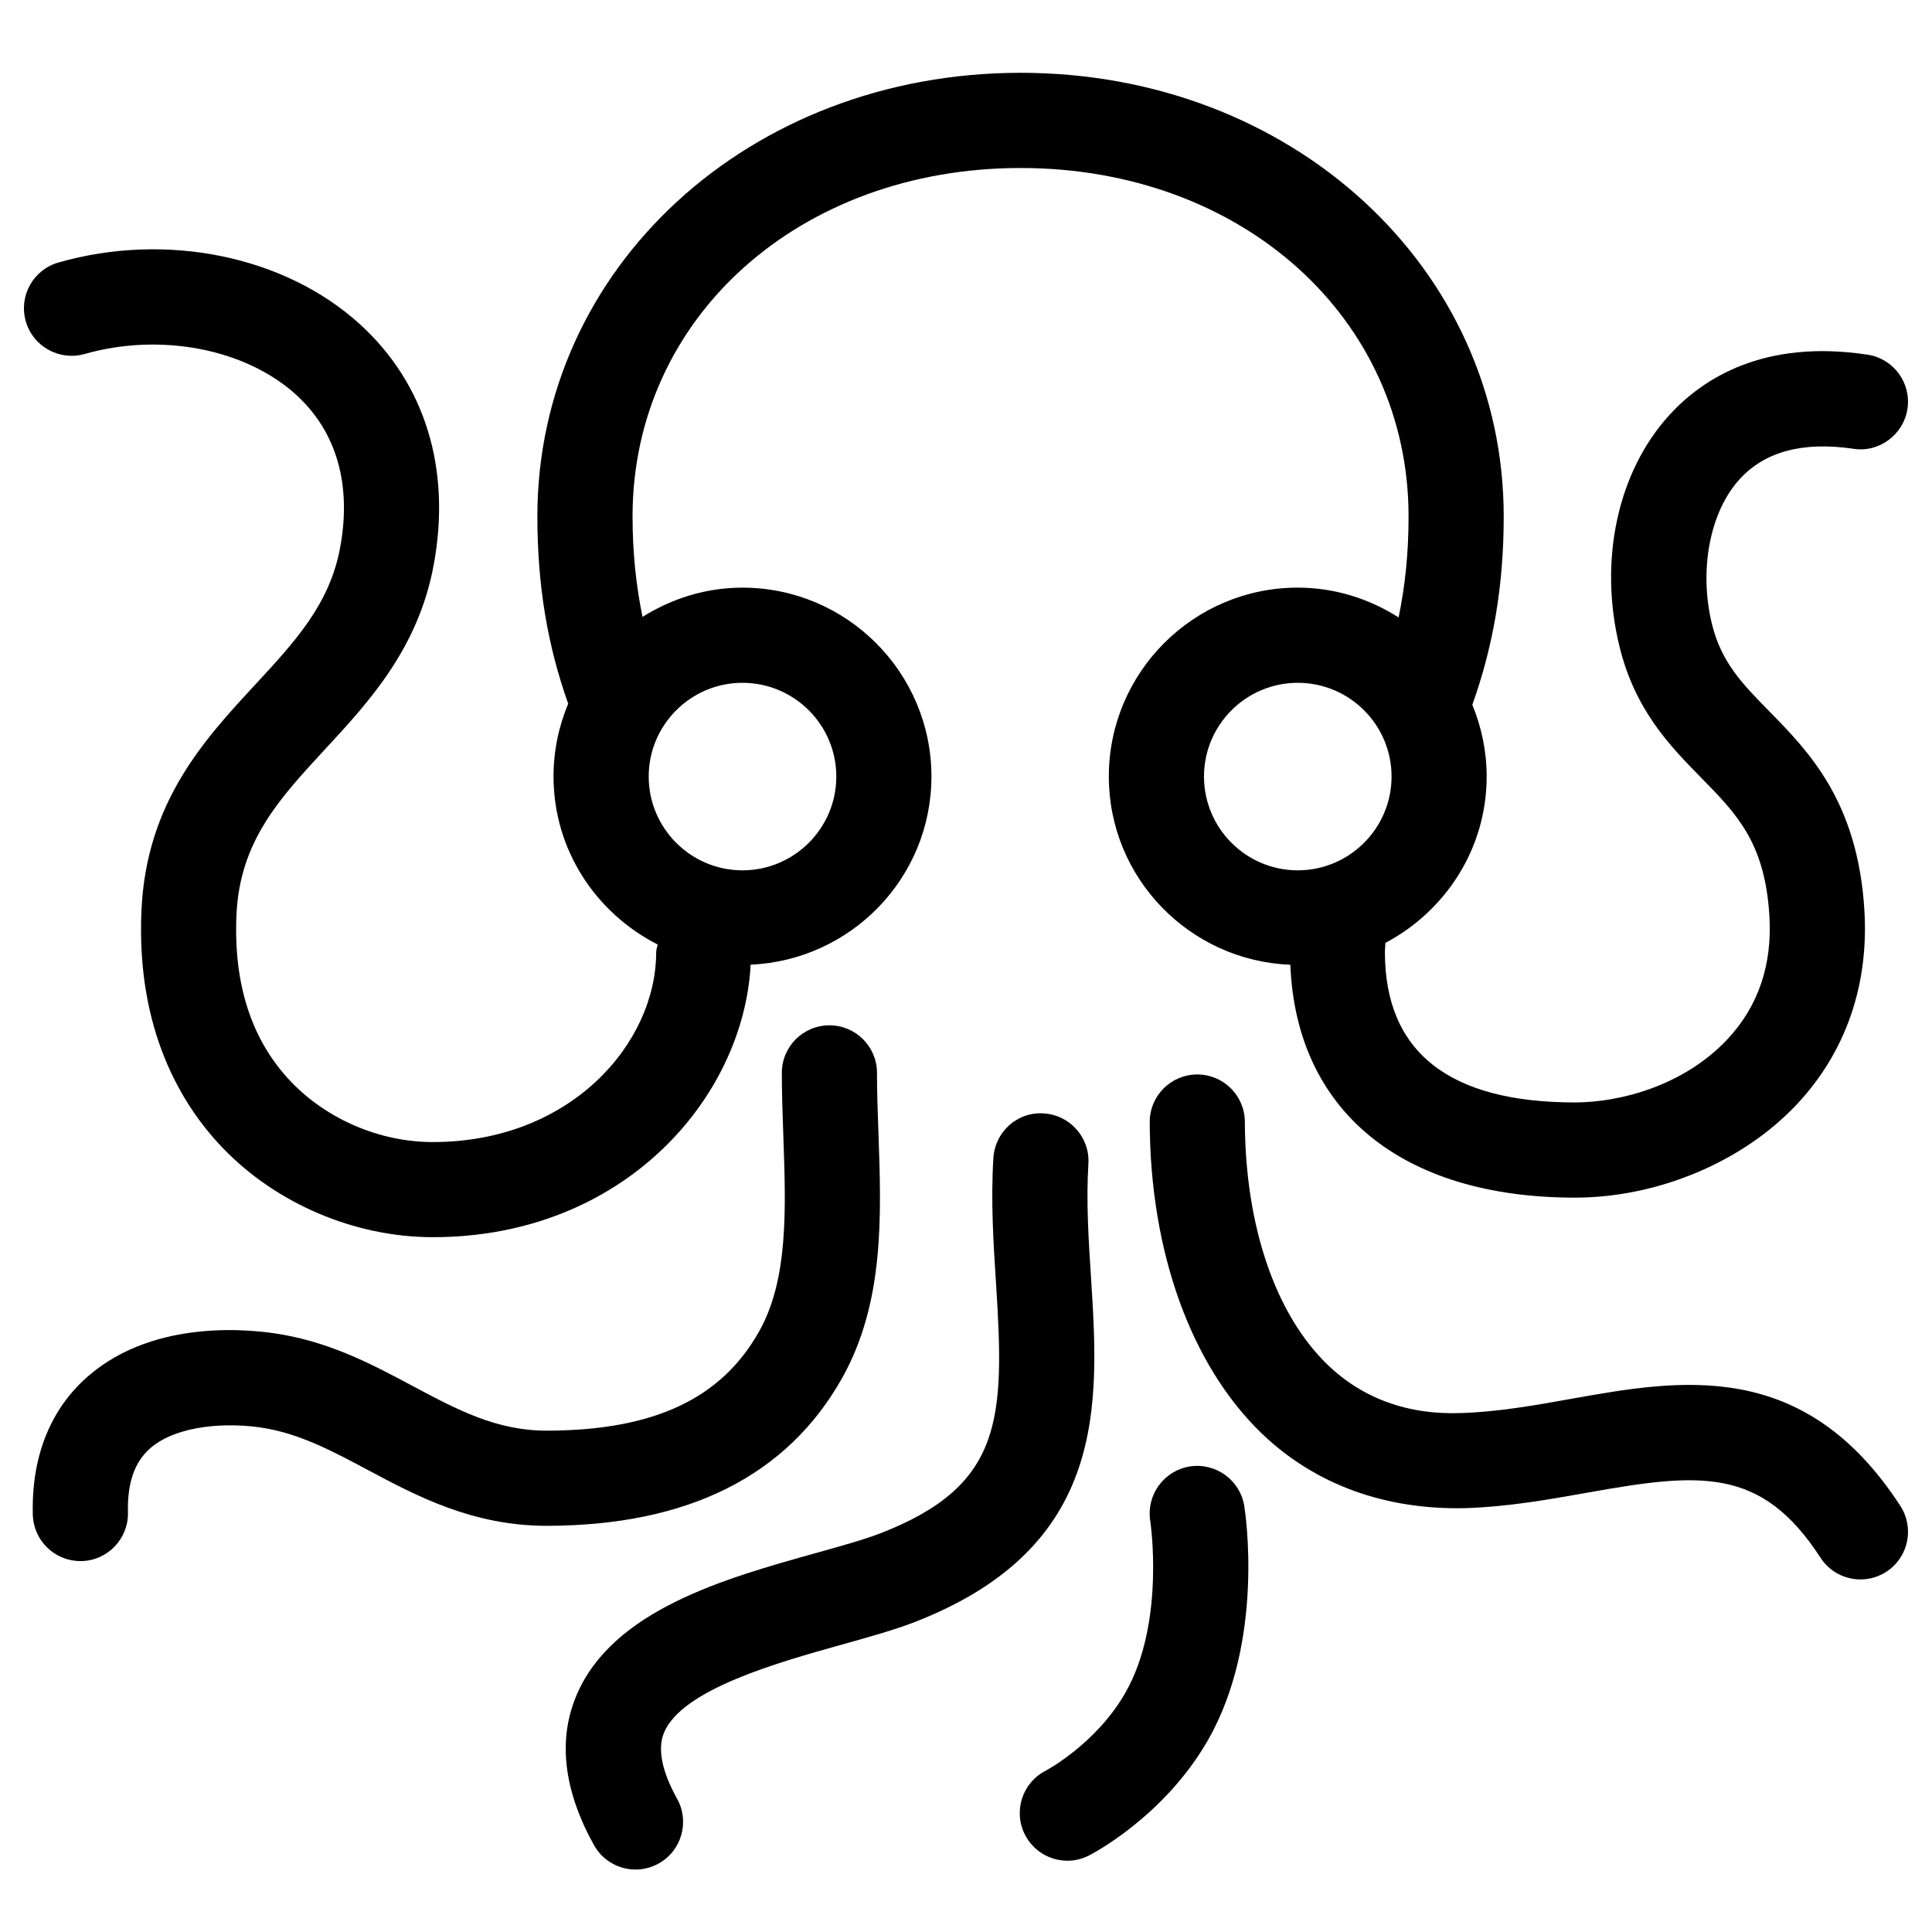
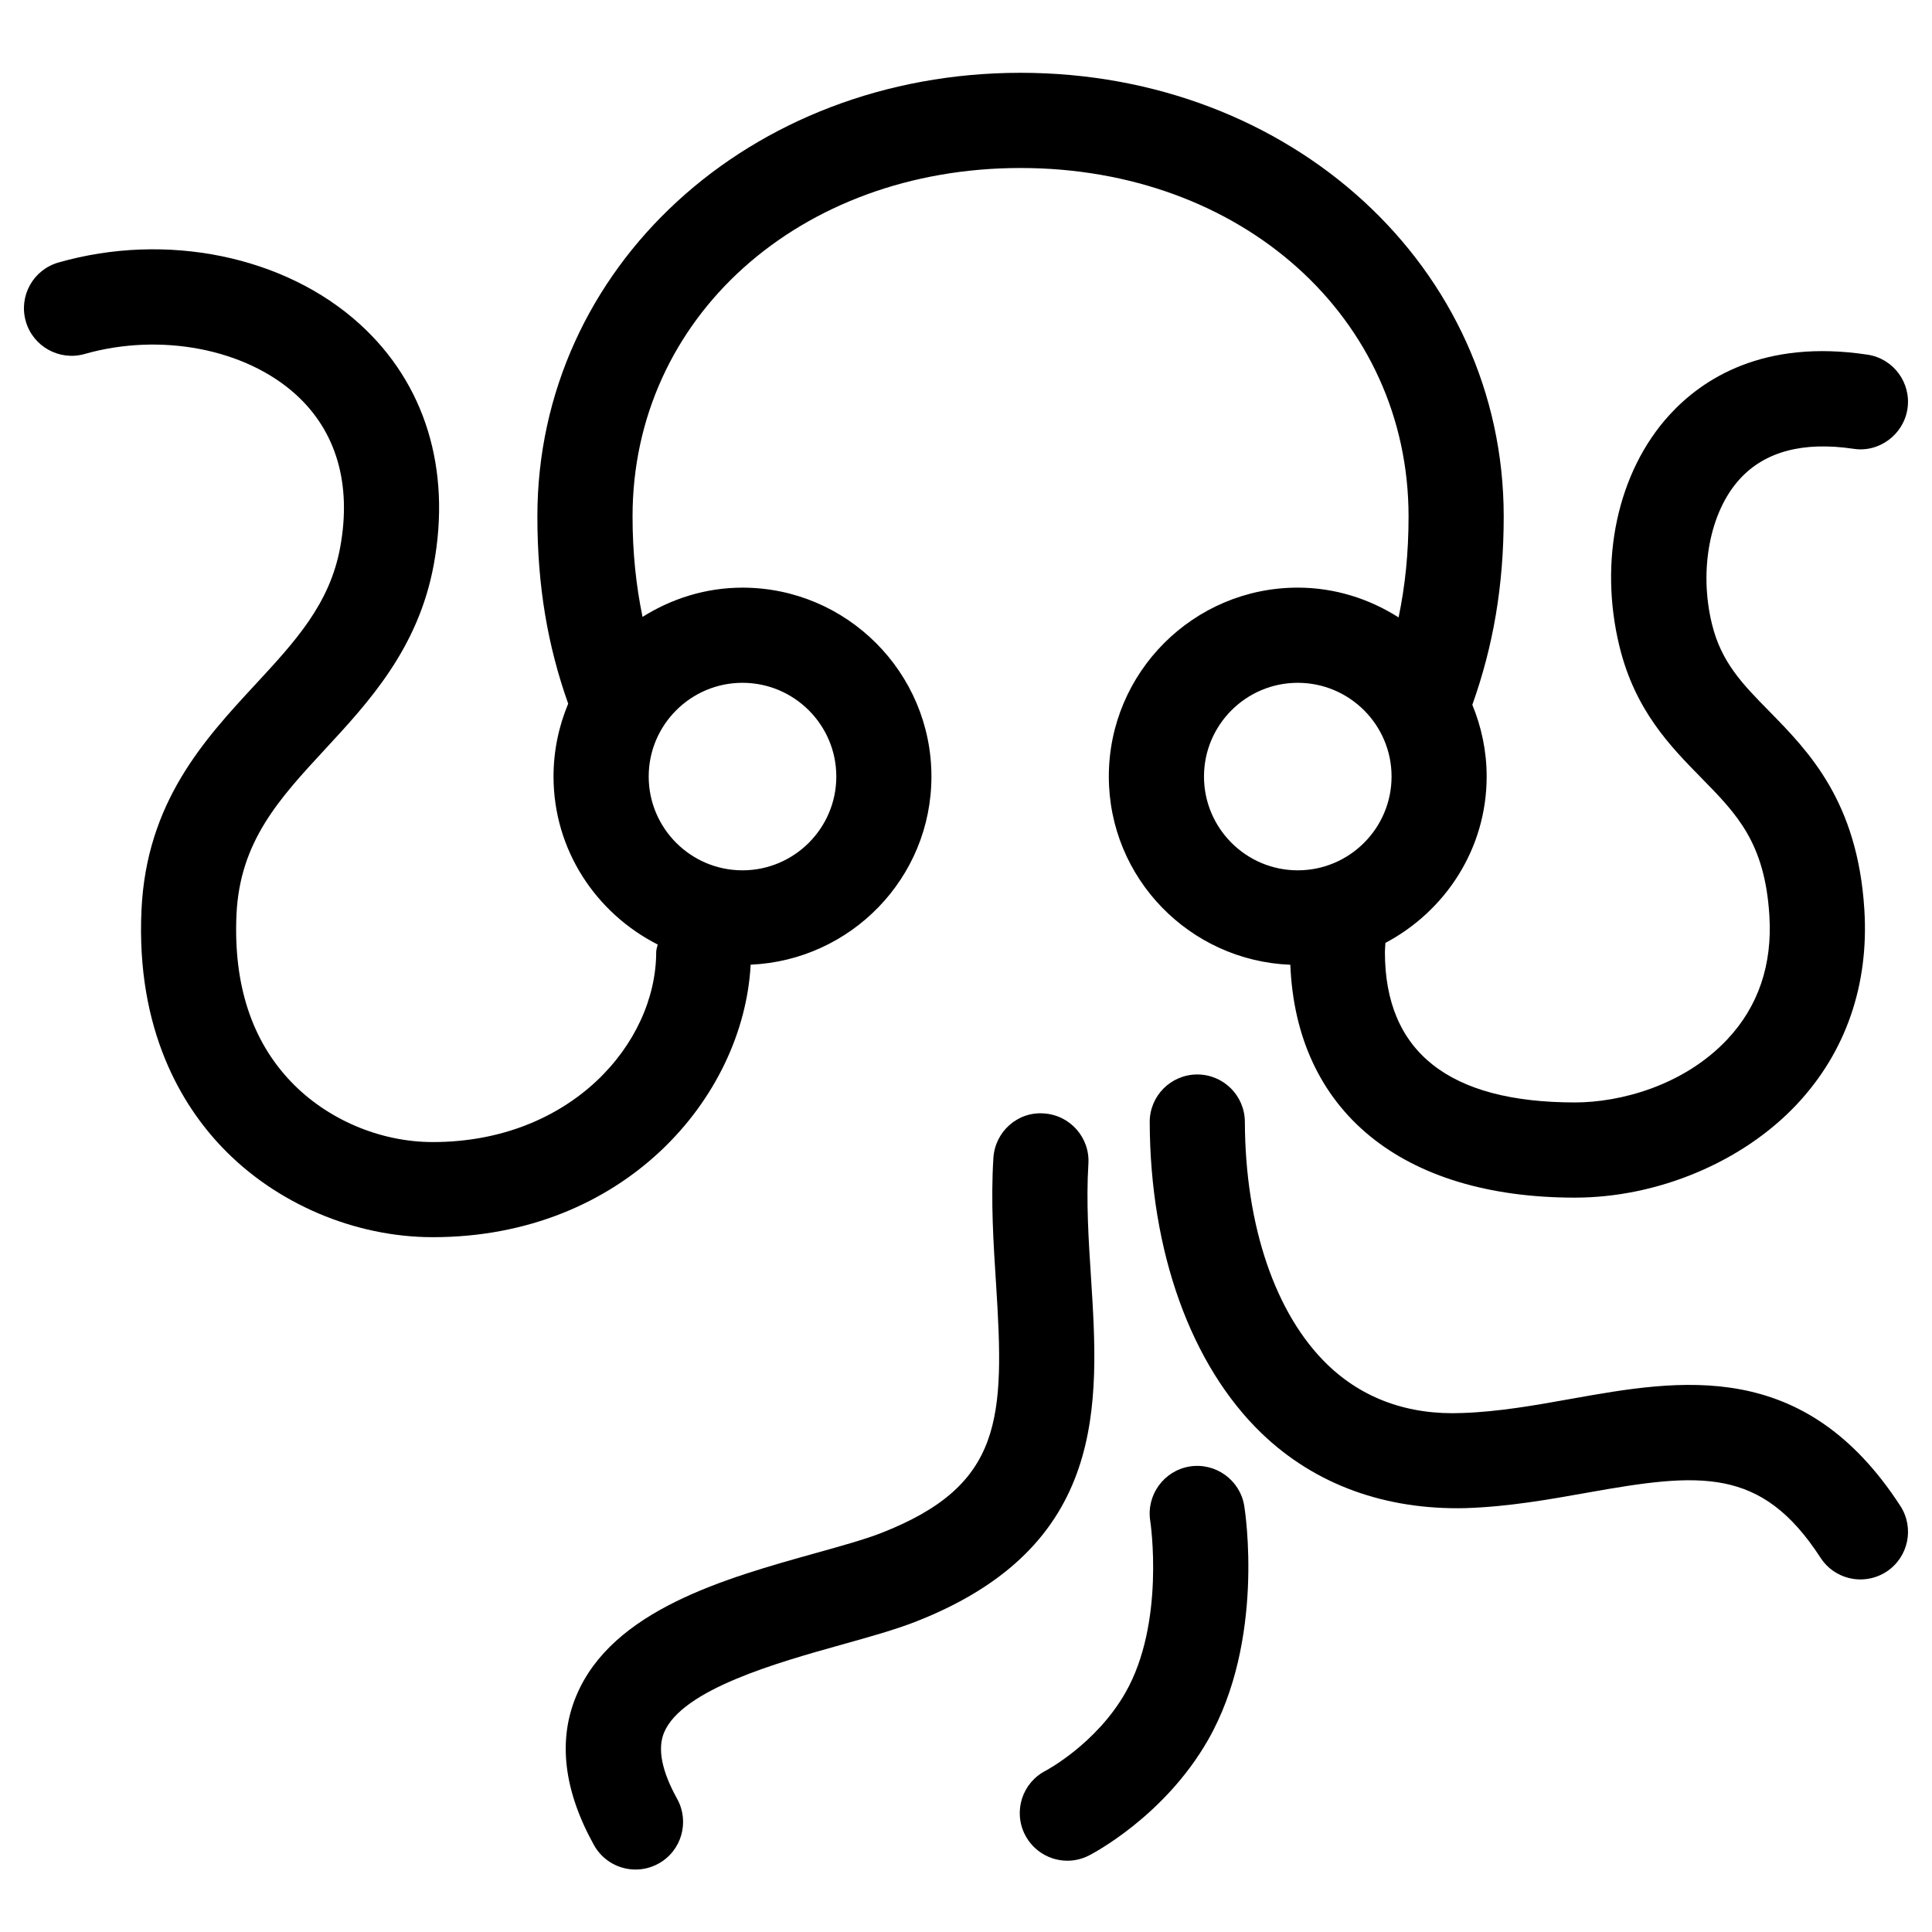
<svg xmlns="http://www.w3.org/2000/svg" fill="#000000" width="800px" height="800px" version="1.1" viewBox="144 144 512 512">
  <g>
    <path d="m638.9 237.99c-27.555-4.184-43.742 6.41-52.48 15.977-13.742 15.043-18.812 38.555-13.242 61.359 4.141 16.938 13.469 26.453 21.703 34.836 9.395 9.578 16.82 17.141 18.016 36.422 0.832 13.051-2.918 24.09-11.117 32.836-11.598 12.34-28.48 16.738-40.406 16.738-33.41 0-50.359-13.41-50.359-39.863 0-0.852 0.105-1.602 0.137-2.418 15.867-8.414 26.828-24.914 26.828-44.09 0-6.727-1.379-13.137-3.797-19.012 5.543-15.539 8.316-31.551 8.316-49.922 0-65.922-56.242-117.56-128.04-117.56-71.809 0-128.05 51.637-128.05 117.56 0 18.348 2.691 34.211 8.168 49.629-2.484 5.953-3.887 12.461-3.887 19.305 0 19.5 11.301 36.242 27.605 44.52-0.117 0.668-0.398 1.285-0.398 1.992 0 24.223-22.648 50.359-59.207 50.359-13.969 0-28.02-5.992-37.586-16.012-10.426-10.906-15.27-25.793-14.434-44.273 0.891-19.398 11.332-30.676 23.43-43.766 11.609-12.535 24.77-26.75 28.852-48.98 4.668-25.383-2.305-48.016-19.605-63.734-19.895-18.074-51.254-24.496-79.852-16.328-6.703 1.914-10.578 8.891-8.664 15.586 1.906 6.703 8.953 10.559 15.578 8.664 20.113-5.723 42.602-1.402 56 10.742 10.762 9.773 14.82 23.785 11.742 40.504-2.758 15.031-11.926 24.938-22.555 36.414-13.504 14.594-28.805 31.141-30.105 59.742-1.461 31.922 10.824 51.816 21.391 62.848 14.227 14.902 35.102 23.801 55.816 23.801 50.551 0 82.332-36.855 84.234-72.215 26.582-1.164 47.906-22.992 47.906-49.859 0-27.605-22.477-50.059-50.082-50.059-9.75 0-18.781 2.918-26.48 7.75-1.711-8.301-2.644-17.012-2.644-26.625 0-52.641 44.207-92.336 102.83-92.336 58.613 0 102.82 39.695 102.82 92.336 0 9.75-0.906 18.441-2.644 26.762-7.75-4.926-16.879-7.891-26.73-7.891-27.594 0-50.059 22.457-50.059 50.059 0 26.934 21.414 48.824 48.102 49.883 1.551 38.688 29.441 61.715 75.422 61.715 21.961 0 44.496-9.469 58.797-24.715 12.977-13.809 19.168-31.68 17.898-51.672-1.801-28.645-14.766-41.871-25.191-52.5-7.102-7.231-12.719-12.957-15.199-23.148-3.492-14.312-0.535-29.742 7.363-38.383 6.672-7.32 16.797-10 30.105-8.039 6.754 1.098 13.32-3.703 14.352-10.598 1.031-6.883-3.711-13.316-10.602-14.34zm-298.14 86.961c13.707 0 24.871 11.141 24.871 24.836 0 13.707-11.16 24.859-24.871 24.859-13.695 0-24.848-11.148-24.848-24.859 0-13.691 11.156-24.836 24.848-24.836zm122.31 24.836c0-13.695 11.156-24.836 24.848-24.836 13.707 0 24.859 11.141 24.859 24.836 0 13.707-11.156 24.859-24.859 24.859-13.695-0.004-24.848-11.152-24.848-24.859z" />
-     <path d="m214.48 522.53c9.441 1.668 17.938 6.191 26.945 11 13.031 6.949 27.816 14.828 47.496 14.828h0.184c37.297-0.094 63.586-13.305 78.125-39.266 11.148-19.977 10.352-42.812 9.566-64.918-0.195-5.324-0.387-10.641-0.387-15.863 0-6.953-5.648-12.594-12.602-12.594-6.965 0-12.613 5.648-12.613 12.594 0 5.519 0.195 11.133 0.398 16.754 0.688 19.492 1.336 37.902-6.383 51.715-10.027 17.898-27.871 26.27-56.16 26.363h-0.121c-13.375 0-23.695-5.508-35.637-11.875-10.344-5.519-21.051-11.215-34.426-13.582-7.559-1.344-33.551-4.469-51.418 10.93-7.016 6.019-15.246 17.297-14.754 36.789 0.172 6.856 5.781 12.297 12.602 12.297h0.332c6.953-0.172 12.461-5.961 12.281-12.934-0.195-7.824 1.766-13.398 5.992-17.035 7.051-6.07 20.449-6.973 30.578-5.203z" />
    <path d="m367.15 579.82c7.188-2.004 13.957-3.898 19.383-6.008 51.168-19.938 48.727-57.859 46.59-91.328-0.641-9.898-1.301-20.141-0.688-30.051 0.434-6.941-4.859-12.934-11.816-13.363-7.004-0.516-12.934 4.883-13.363 11.816-0.707 11.492 0.012 22.531 0.699 33.219 2.293 35.785 1.961 53.543-30.57 66.211-4.269 1.656-10.457 3.383-17.004 5.211-24.117 6.727-54.133 15.098-63.656 37.867-4.926 11.77-3.348 25.074 4.66 39.539 2.309 4.164 6.606 6.512 11.039 6.512 2.074 0 4.176-0.516 6.102-1.582 6.102-3.371 8.289-11.062 4.918-17.152-4.086-7.367-5.25-13.281-3.461-17.574 4.82-11.496 30.305-18.598 47.168-23.316z" />
    <path d="m532.36 543.67c11.438-0.371 22.066-2.277 32.375-4.113 29.762-5.305 46.023-6.949 61.715 17.25 2.418 3.742 6.477 5.758 10.59 5.758 2.363 0 4.734-0.66 6.856-2.027 5.852-3.805 7.5-11.609 3.719-17.445-25.555-39.387-58.363-33.539-87.312-28.375-9.418 1.688-19.16 3.422-28.785 3.742-14.273 0.602-26.387-3.82-35.699-12.793-13.836-13.355-21.824-36.801-21.918-64.348-0.023-6.949-5.652-12.574-12.613-12.574h-0.035c-6.969 0.027-12.602 5.68-12.566 12.645 0.105 34.336 10.914 64.375 29.637 82.438 14.211 13.688 32.891 20.336 54.039 19.844z" />
    <path d="m426.87 637.11c1.926 0 3.875-0.449 5.707-1.383 0.805-0.402 19.938-10.305 31.551-30.59 15.164-26.504 9.84-60.633 9.609-62.066-1.113-6.875-7.617-11.531-14.465-10.438-6.875 1.129-11.543 7.606-10.438 14.477 0.043 0.254 4.016 26.957-6.598 45.492-7.766 13.582-21.031 20.605-21.098 20.645-6.207 3.16-8.676 10.742-5.519 16.957 2.227 4.371 6.648 6.906 11.25 6.906z" />
  </g>
</svg>